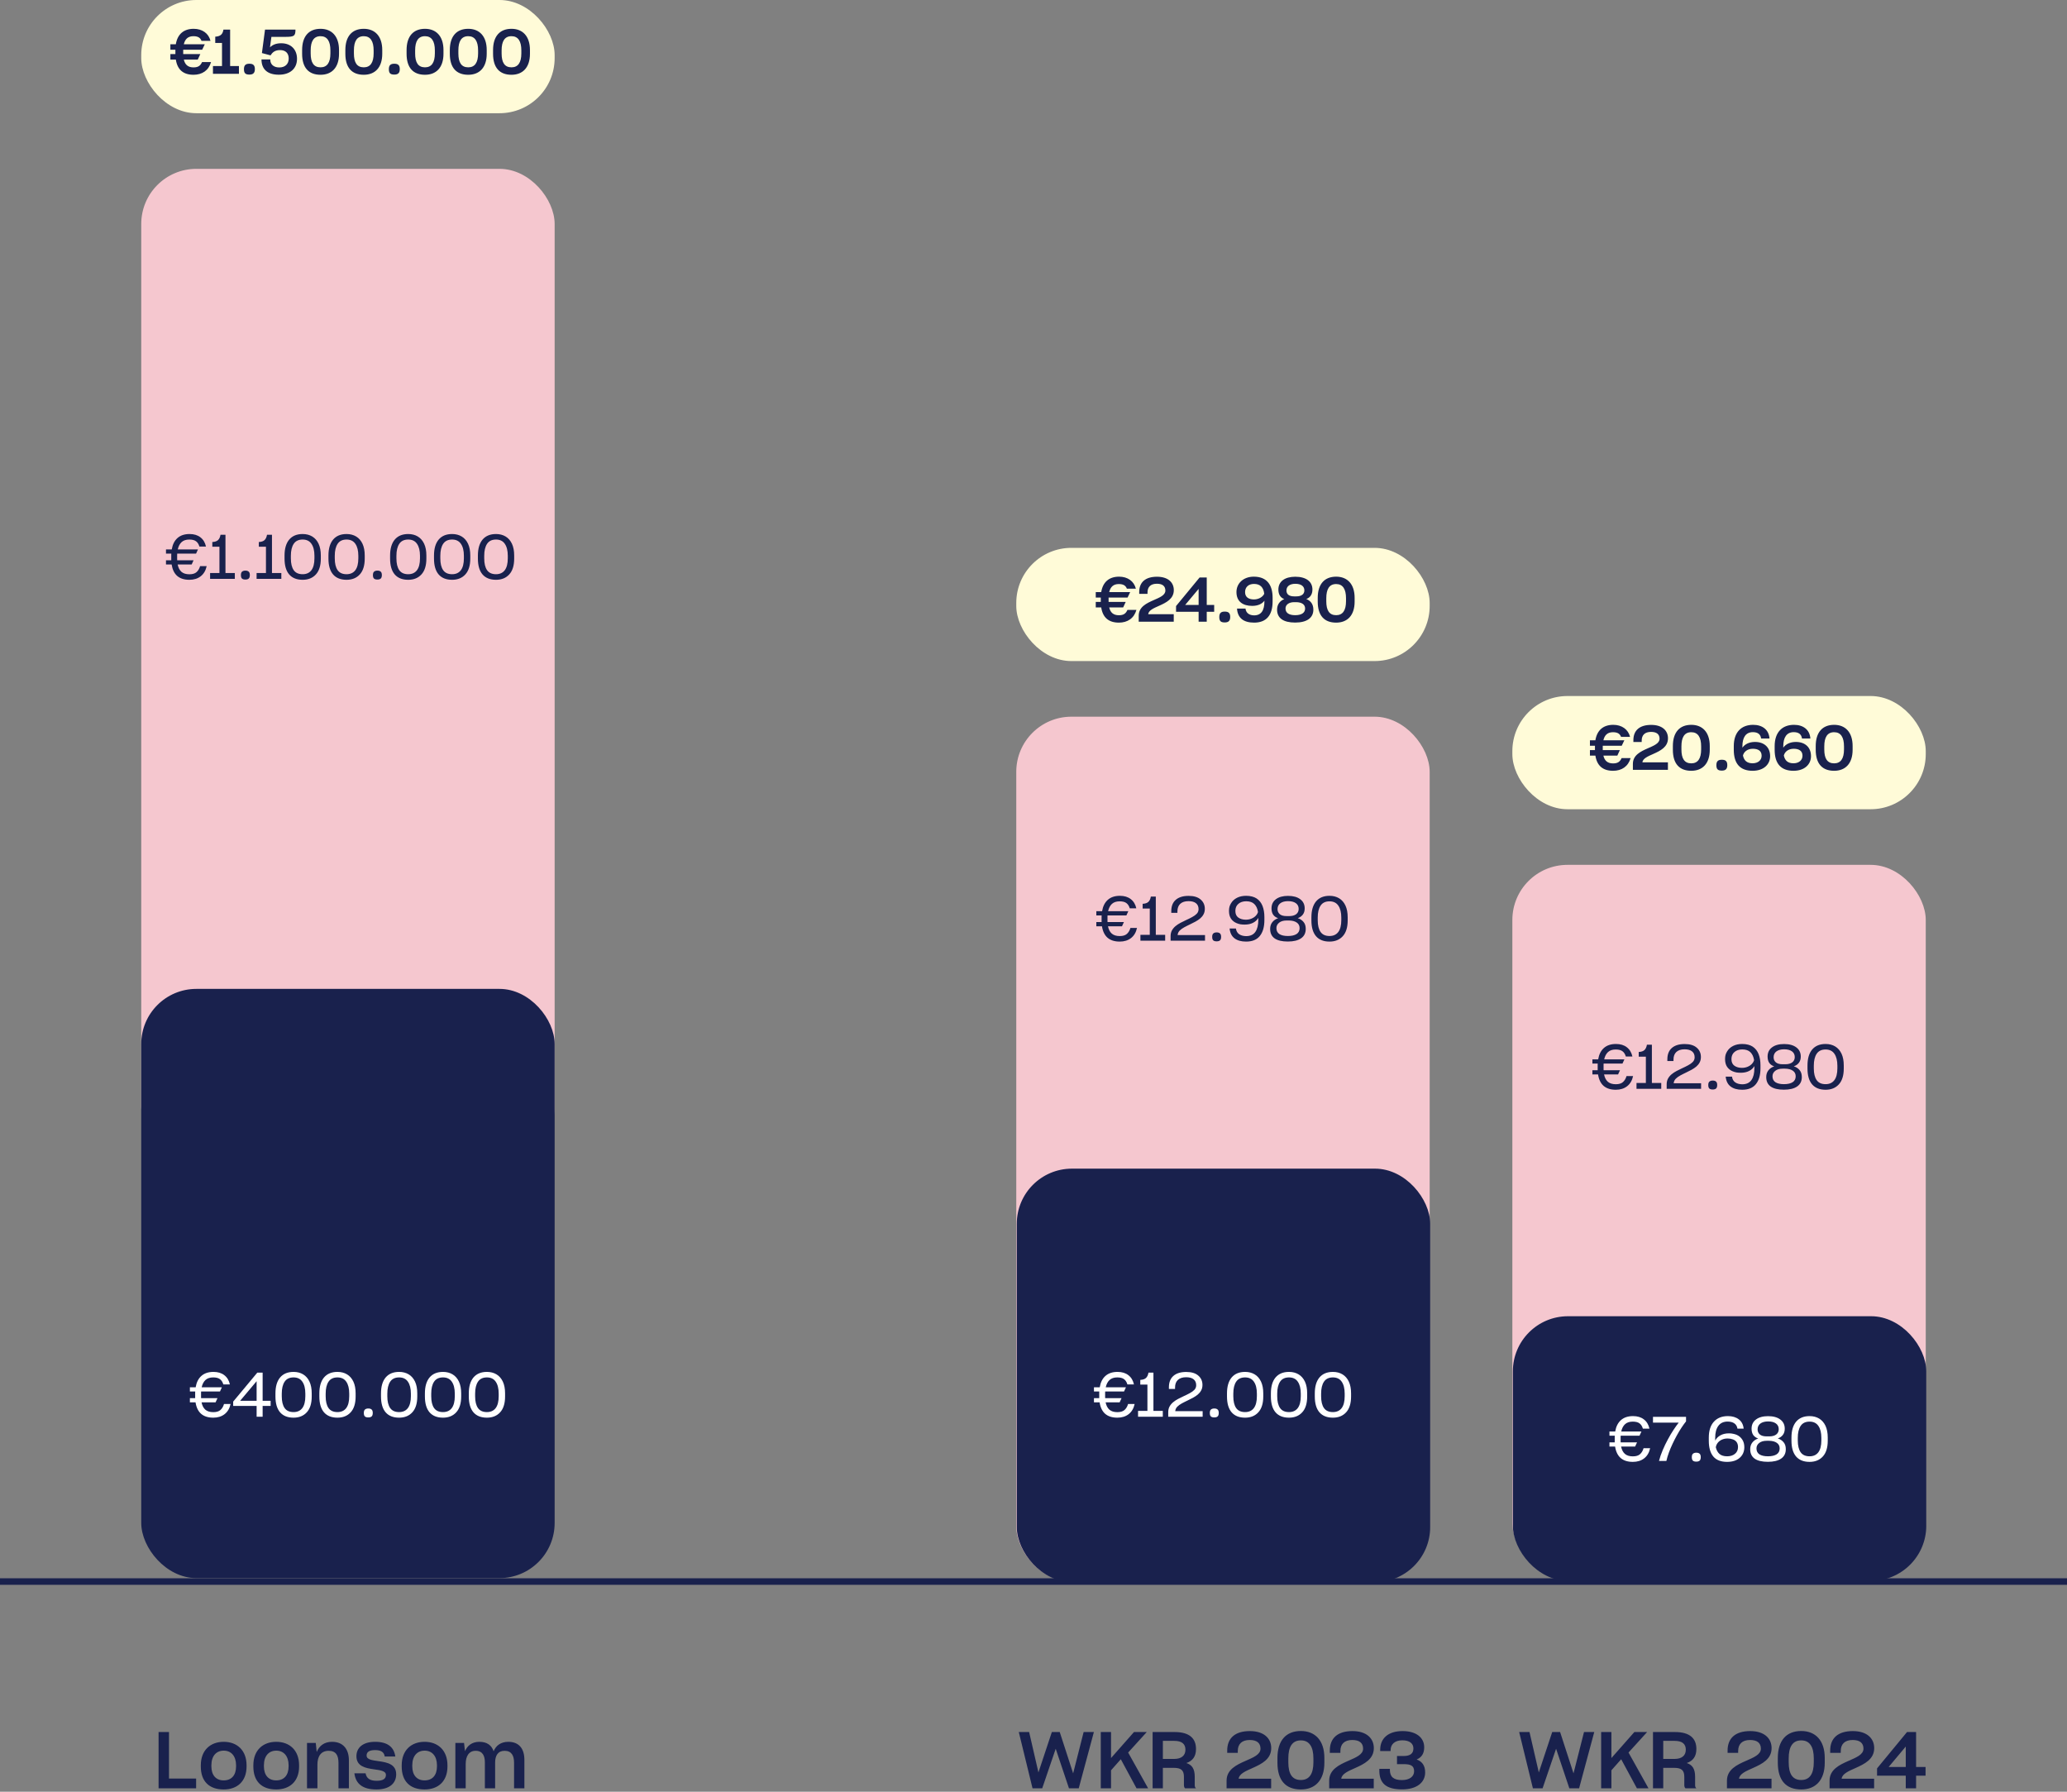
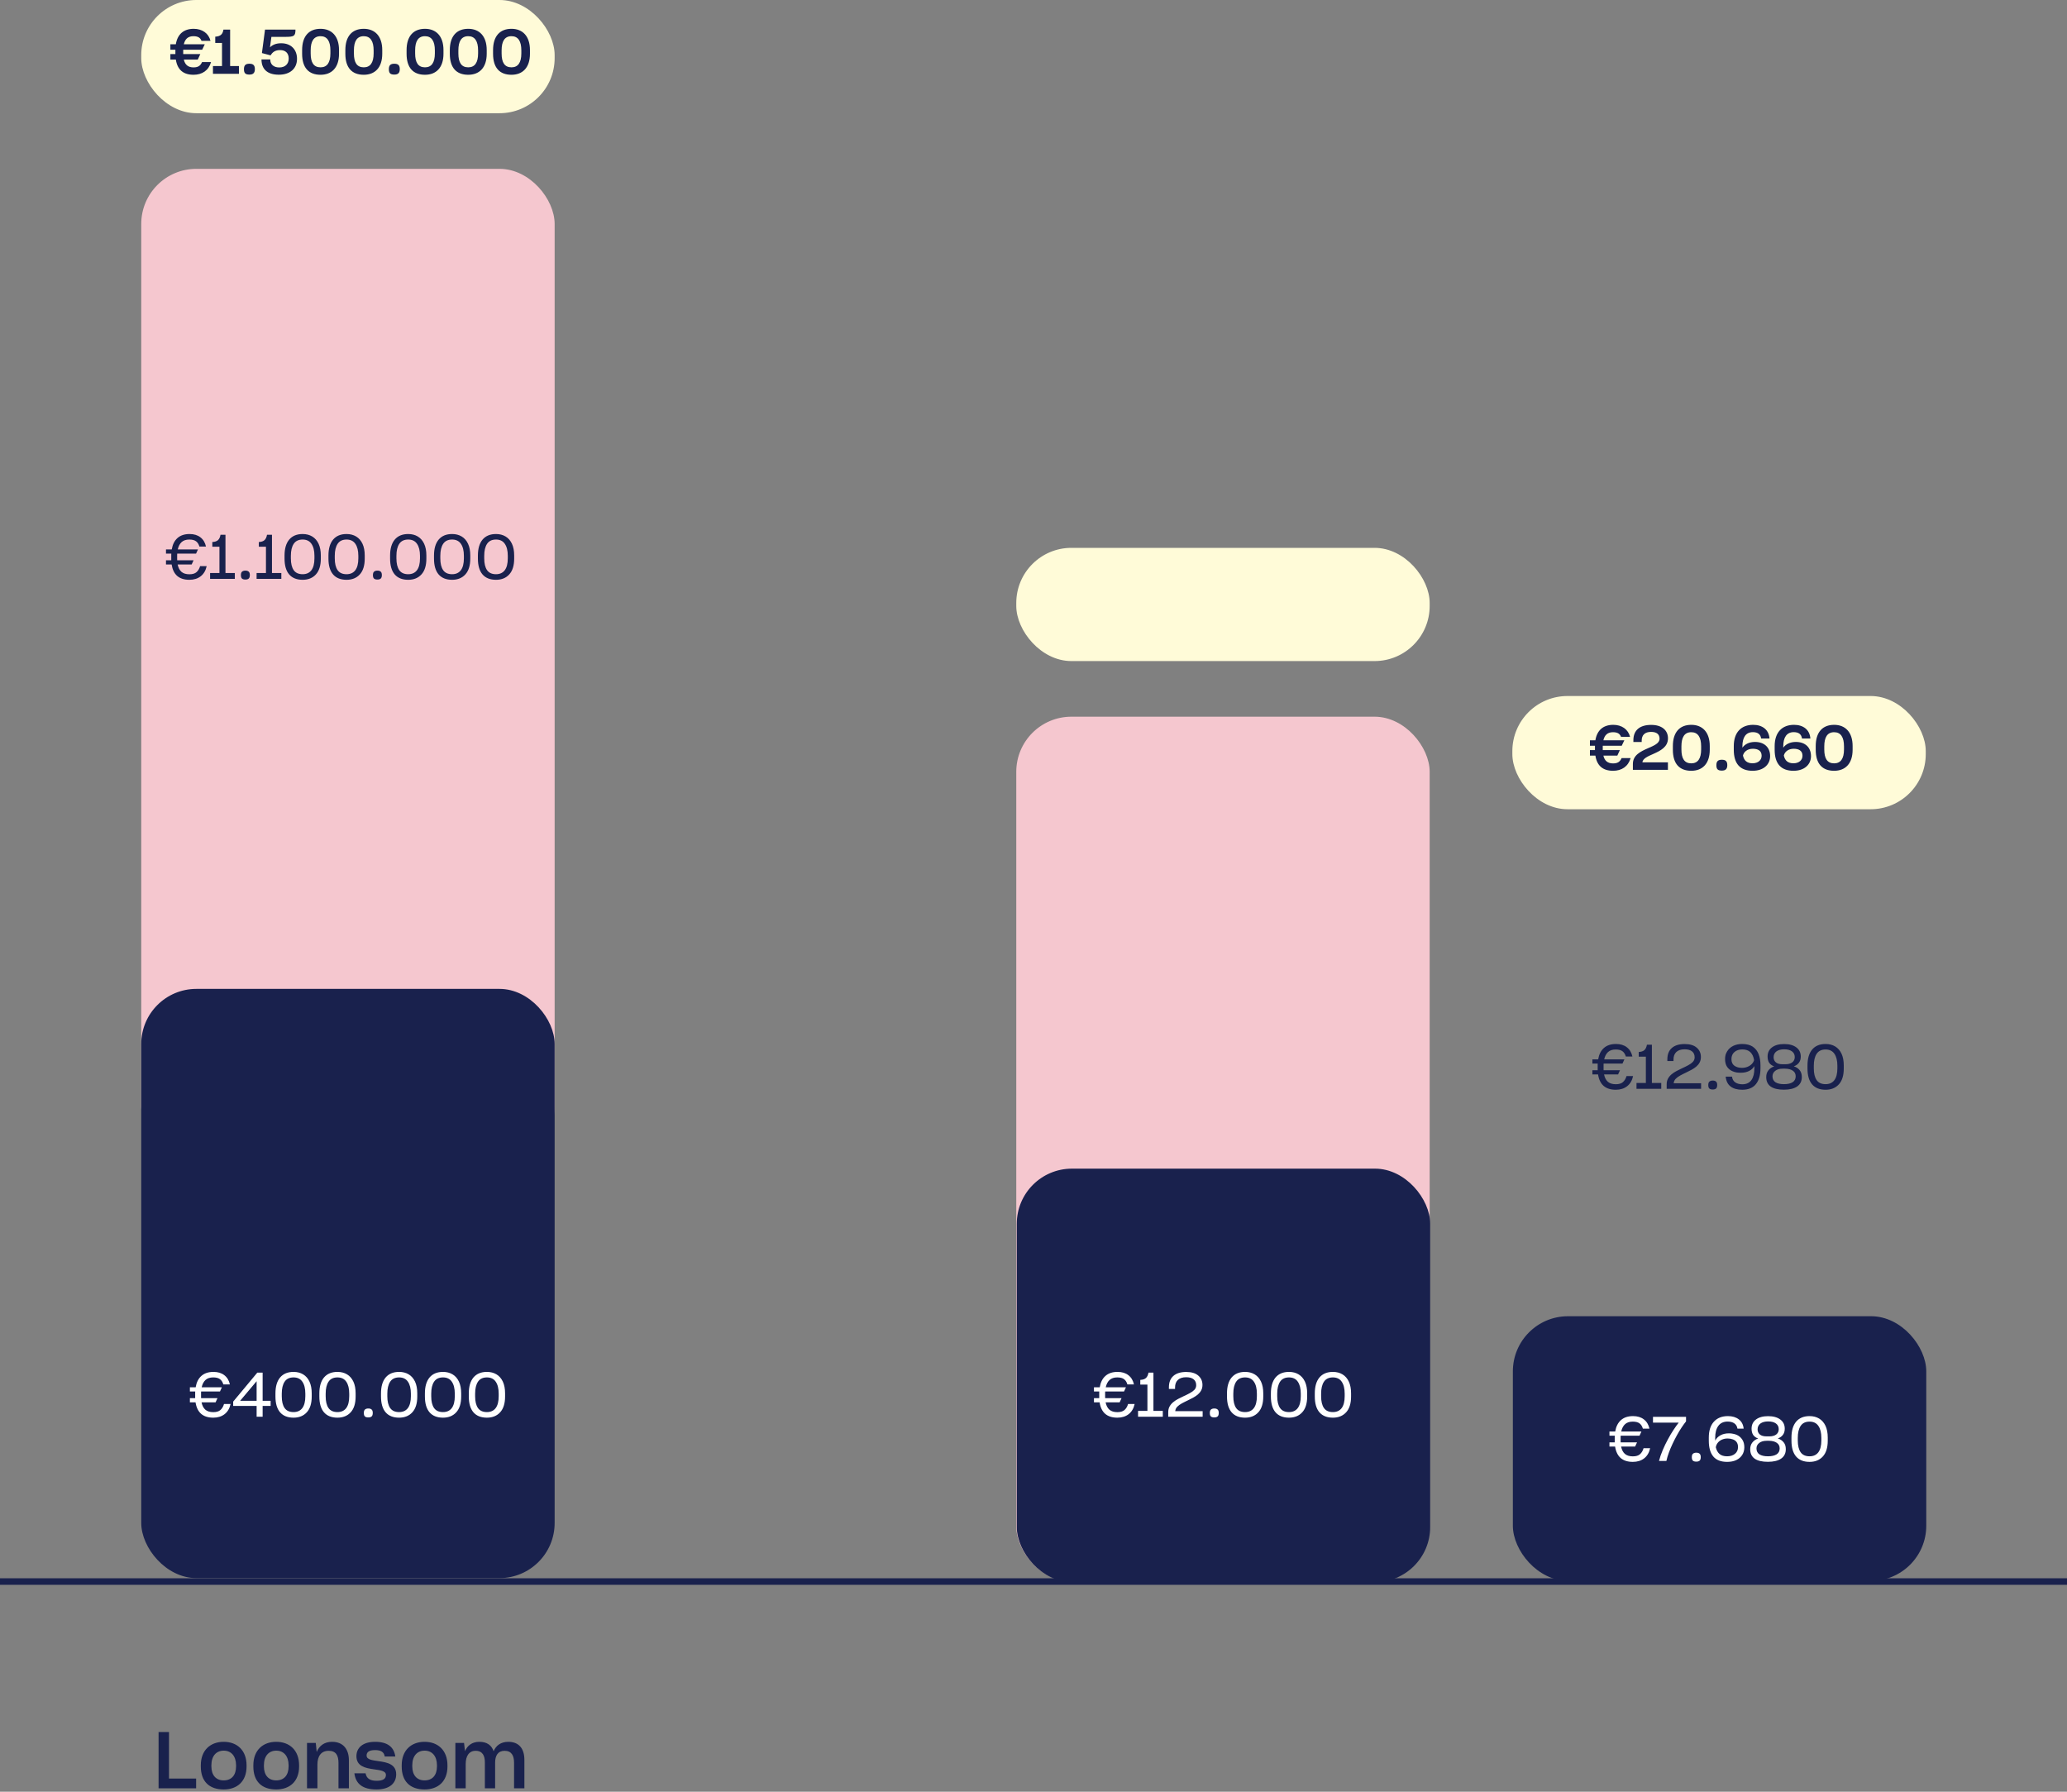
<svg xmlns="http://www.w3.org/2000/svg" fill="none" viewBox="0 0 600 520" height="520" width="600">
  <rect x="0" y="0" width="600" height="520" fill="#808080" stroke="none" />
  <rect fill="#FFFBD8" rx="16" height="32.857" width="120" x="41" />
  <path fill="#19214D" d="M61.264 18.01C60.562 20.458 58.672 21.7 56.17 21.7C53.2 21.7 51.49 20.224 51.04 17.29H49.456V15.688H50.914V14.428H49.456V12.844H51.04C51.508 9.982 53.272 8.362 56.224 8.362C58.708 8.362 60.562 9.676 61.102 11.854H58.492C58.15 10.972 57.502 10.504 56.134 10.504C54.568 10.504 53.704 11.35 53.362 12.844H59.446L58.69 14.428H53.182V15.688H58.15L57.412 17.29H53.362C53.704 18.802 54.604 19.558 56.17 19.558C57.592 19.558 58.204 19.018 58.654 18.01H61.264ZM69.358 21.43H61.816V19.162H64.444V12.466H62.482V10.648C64.03 10.54 64.642 9.946 64.858 8.596H66.802V19.162H69.358V21.43ZM72.398 21.646C71.246 21.646 70.814 21.25 70.814 20.062C70.814 18.892 71.354 18.496 72.398 18.496C73.442 18.496 73.982 18.892 73.982 20.062C73.982 21.196 73.46 21.646 72.398 21.646ZM80.942 21.682C77.522 21.682 75.921 19.99 75.903 17.29V17.254H78.459V17.344C78.459 18.622 79.376 19.576 81.069 19.576C82.689 19.576 83.805 18.658 83.805 16.984C83.805 15.4 82.85 14.536 81.302 14.536C79.862 14.536 79.124 15.148 78.621 15.958C78.603 15.976 78.549 16.048 78.531 16.066L76.028 15.4L76.928 8.596H85.766C85.766 10.504 85.335 10.702 82.707 10.702H78.782L78.368 13.744C79.052 13.06 80.043 12.556 81.626 12.556C84.471 12.556 86.216 14.374 86.216 17.074C86.216 19.9 84.201 21.682 80.942 21.682ZM93.045 21.7C89.607 21.7 87.699 19.666 87.699 15.598V14.536C87.699 10.522 89.661 8.362 93.045 8.362C96.267 8.362 98.409 10.486 98.409 14.518V15.598C98.409 19.648 96.267 21.7 93.045 21.7ZM93.045 19.54C94.935 19.54 95.907 18.19 95.907 15.49V14.626C95.907 11.98 94.989 10.504 93.045 10.504C91.047 10.504 90.183 11.998 90.183 14.626V15.508C90.183 18.136 91.047 19.54 93.045 19.54ZM105.595 21.7C102.157 21.7 100.249 19.666 100.249 15.598V14.536C100.249 10.522 102.211 8.362 105.595 8.362C108.817 8.362 110.959 10.486 110.959 14.518V15.598C110.959 19.648 108.817 21.7 105.595 21.7ZM105.595 19.54C107.485 19.54 108.457 18.19 108.457 15.49V14.626C108.457 11.98 107.539 10.504 105.595 10.504C103.597 10.504 102.733 11.998 102.733 14.626V15.508C102.733 18.136 103.597 19.54 105.595 19.54ZM114.462 21.646C113.31 21.646 112.878 21.25 112.878 20.062C112.878 18.892 113.418 18.496 114.462 18.496C115.506 18.496 116.046 18.892 116.046 20.062C116.046 21.196 115.524 21.646 114.462 21.646ZM123.367 21.7C119.929 21.7 118.021 19.666 118.021 15.598V14.536C118.021 10.522 119.983 8.362 123.367 8.362C126.589 8.362 128.731 10.486 128.731 14.518V15.598C128.731 19.648 126.589 21.7 123.367 21.7ZM123.367 19.54C125.257 19.54 126.229 18.19 126.229 15.49V14.626C126.229 11.98 125.311 10.504 123.367 10.504C121.369 10.504 120.505 11.998 120.505 14.626V15.508C120.505 18.136 121.369 19.54 123.367 19.54ZM135.918 21.7C132.48 21.7 130.572 19.666 130.572 15.598V14.536C130.572 10.522 132.534 8.362 135.918 8.362C139.14 8.362 141.282 10.486 141.282 14.518V15.598C141.282 19.648 139.14 21.7 135.918 21.7ZM135.918 19.54C137.808 19.54 138.78 18.19 138.78 15.49V14.626C138.78 11.98 137.862 10.504 135.918 10.504C133.92 10.504 133.056 11.998 133.056 14.626V15.508C133.056 18.136 133.92 19.54 135.918 19.54ZM148.469 21.7C145.031 21.7 143.123 19.666 143.123 15.598V14.536C143.123 10.522 145.085 8.362 148.469 8.362C151.691 8.362 153.833 10.486 153.833 14.518V15.598C153.833 19.648 151.691 21.7 148.469 21.7ZM148.469 19.54C150.359 19.54 151.331 18.19 151.331 15.49V14.626C151.331 11.98 150.413 10.504 148.469 10.504C146.471 10.504 145.607 11.998 145.607 14.626V15.508C145.607 18.136 146.471 19.54 148.469 19.54Z" />
  <rect fill="#FFFBD8" rx="16" height="32.857" width="120" y="159" x="295" />
-   <path fill="#19214D" d="M329.88 177.01C329.178 179.458 327.288 180.7 324.786 180.7C321.816 180.7 320.106 179.224 319.656 176.29H318.072V174.688H319.53V173.428H318.072V171.844H319.656C320.124 168.982 321.888 167.362 324.84 167.362C327.324 167.362 329.178 168.676 329.718 170.854H327.108C326.766 169.972 326.118 169.504 324.75 169.504C323.184 169.504 322.32 170.35 321.978 171.844H328.062L327.306 173.428H321.798V174.688H326.766L326.028 176.29H321.978C322.32 177.802 323.22 178.558 324.786 178.558C326.208 178.558 326.82 178.018 327.27 177.01H329.88ZM340.71 180.43H330.54V178.702C330.54 176.146 332.808 175.084 334.896 174.166C336.66 173.392 338.28 172.744 338.28 171.394C338.28 170.08 337.416 169.414 335.814 169.414C334.032 169.414 333.096 170.332 333.096 171.934V172.348H330.684V171.826C330.684 168.928 332.538 167.38 335.85 167.38C339.036 167.38 340.728 169.018 340.728 171.268C340.728 173.806 338.514 174.886 336.516 175.786C334.896 176.506 333.42 177.118 333.294 178.252H340.71V180.43ZM352.448 177.55H350.288V180.43H347.93V177.55H341.378V175.894L348.218 167.596H350.288V175.57H352.448V177.55ZM347.93 175.57V170.908L344.024 175.57H347.93ZM355.516 180.646C354.364 180.646 353.932 180.25 353.932 179.062C353.932 177.892 354.472 177.496 355.516 177.496C356.56 177.496 357.1 177.892 357.1 179.062C357.1 180.196 356.578 180.646 355.516 180.646ZM363.989 173.968C365.321 173.968 366.527 173.284 366.977 172.33C366.761 170.494 365.843 169.468 364.007 169.468C362.405 169.468 361.415 170.404 361.415 171.844C361.415 173.284 362.423 173.968 363.989 173.968ZM364.043 180.7C360.983 180.7 359.255 179.368 359.075 176.632H361.541C361.685 177.892 362.621 178.576 364.025 178.594C366.095 178.594 367.031 177.172 367.031 174.49V174.346C366.329 175.282 365.123 175.84 363.485 175.84C360.785 175.84 358.913 174.598 358.913 171.826C358.913 169.324 360.893 167.362 363.953 167.362C367.949 167.362 369.407 170.008 369.407 173.464V174.544C369.407 178.558 367.589 180.7 364.043 180.7ZM375.943 180.682C372.523 180.682 370.705 179.386 370.705 176.938C370.705 175.426 371.515 174.382 372.793 173.878C371.677 173.446 371.083 172.546 371.083 171.088C371.083 168.784 372.919 167.38 375.997 167.38C379.093 167.38 380.965 168.766 380.965 171.088C380.965 172.528 380.299 173.428 379.183 173.86C380.425 174.328 381.235 175.318 381.235 176.938C381.235 179.332 379.345 180.682 375.943 180.682ZM375.709 173.086H376.231C377.779 173.086 378.625 172.456 378.625 171.34C378.625 170.152 377.689 169.432 376.015 169.432C374.377 169.432 373.423 170.17 373.423 171.376C373.423 172.438 374.143 173.086 375.709 173.086ZM375.961 178.54C377.743 178.54 378.841 177.892 378.841 176.596C378.841 175.39 377.815 174.778 376.213 174.76H375.673C374.125 174.76 373.153 175.516 373.153 176.596C373.153 177.892 374.179 178.54 375.961 178.54ZM387.852 180.7C384.414 180.7 382.506 178.666 382.506 174.598V173.536C382.506 169.522 384.468 167.362 387.852 167.362C391.074 167.362 393.216 169.486 393.216 173.518V174.598C393.216 178.648 391.074 180.7 387.852 180.7ZM387.852 178.54C389.742 178.54 390.714 177.19 390.714 174.49V173.626C390.714 170.98 389.796 169.504 387.852 169.504C385.854 169.504 384.99 170.998 384.99 173.626V174.508C384.99 177.136 385.854 178.54 387.852 178.54Z" />
  <rect fill="#F5C7CF" rx="16" height="251" width="120" y="208" x="295" />
  <rect fill="#F5C7CF" rx="16" height="288" width="120" y="49" x="41" />
  <path stroke-miterlimit="10" stroke-width="1.902" stroke="#19214D" d="M0 459H600" />
  <rect fill="#19214D" rx="16" height="171" width="120" y="287" x="41" />
  <rect fill="#19214D" rx="16" height="120" width="120" y="339.17" x="295.148" />
  <path fill="white" d="M66.93 407.48C66.653 408.752 66.078 409.73 65.201 410.414C64.326 411.098 63.227 411.44 61.907 411.44C60.419 411.44 59.243 411.068 58.38 410.324C57.528 409.58 56.987 408.47 56.76 406.994H55.121V405.77H56.651V404.402C56.651 404.306 56.651 404.21 56.651 404.114C56.651 404.018 56.657 403.928 56.669 403.844H55.121V402.62H56.795C57.035 401.192 57.587 400.094 58.452 399.326C59.328 398.546 60.498 398.156 61.962 398.156C63.245 398.156 64.296 398.474 65.112 399.11C65.939 399.746 66.48 400.64 66.731 401.792H64.823C64.632 401.12 64.314 400.616 63.87 400.28C63.425 399.932 62.766 399.758 61.889 399.758C60.941 399.758 60.197 400.004 59.657 400.496C59.117 400.988 58.745 401.696 58.541 402.62H64.409L63.852 403.844H58.38C58.367 403.94 58.361 404.042 58.361 404.15C58.361 404.258 58.361 404.366 58.361 404.474V405.23C58.361 405.314 58.361 405.404 58.361 405.5C58.361 405.584 58.367 405.674 58.38 405.77H63.132L62.574 406.994H58.505C58.697 407.942 59.069 408.656 59.621 409.136C60.173 409.604 60.935 409.838 61.907 409.838C62.831 409.838 63.528 409.628 63.995 409.208C64.475 408.776 64.817 408.2 65.022 407.48H66.93ZM74.491 406.544V400.856L69.703 406.544H74.491ZM78.559 408.038H76.237V411.17H74.491V408.038H67.687V406.778L74.689 398.372H76.237V406.544H78.559V408.038ZM85.211 411.44C83.507 411.44 82.205 410.924 81.305 409.892C80.405 408.848 79.955 407.312 79.955 405.284V404.402C79.955 402.398 80.405 400.856 81.305 399.776C82.217 398.696 83.519 398.156 85.211 398.156C85.751 398.156 86.249 398.216 86.705 398.336C87.173 398.456 87.605 398.636 88.001 398.876C88.793 399.356 89.405 400.058 89.837 400.982C90.269 401.906 90.485 403.04 90.485 404.384V405.284C90.485 407.312 90.005 408.848 89.045 409.892C88.097 410.924 86.819 411.44 85.211 411.44ZM85.211 409.82C86.315 409.82 87.161 409.436 87.749 408.668C88.337 407.888 88.631 406.736 88.631 405.212V404.474C88.631 402.986 88.343 401.828 87.767 401C87.203 400.172 86.351 399.758 85.211 399.758C84.035 399.758 83.171 400.172 82.619 401C82.067 401.828 81.791 402.986 81.791 404.474V405.23C81.791 406.718 82.067 407.858 82.619 408.65C83.171 409.43 84.035 409.82 85.211 409.82ZM97.955 411.44C96.251 411.44 94.949 410.924 94.049 409.892C93.149 408.848 92.699 407.312 92.699 405.284V404.402C92.699 402.398 93.149 400.856 94.049 399.776C94.961 398.696 96.263 398.156 97.955 398.156C98.495 398.156 98.993 398.216 99.449 398.336C99.917 398.456 100.349 398.636 100.745 398.876C101.537 399.356 102.149 400.058 102.581 400.982C103.013 401.906 103.229 403.04 103.229 404.384V405.284C103.229 407.312 102.749 408.848 101.789 409.892C100.841 410.924 99.563 411.44 97.955 411.44ZM97.955 409.82C99.059 409.82 99.905 409.436 100.493 408.668C101.081 407.888 101.375 406.736 101.375 405.212V404.474C101.375 402.986 101.087 401.828 100.511 401C99.947 400.172 99.095 399.758 97.955 399.758C96.779 399.758 95.915 400.172 95.363 401C94.811 401.828 94.535 402.986 94.535 404.474V405.23C94.535 406.718 94.811 407.858 95.363 408.65C95.915 409.43 96.779 409.82 97.955 409.82ZM106.907 411.368C106.451 411.368 106.121 411.272 105.917 411.08C105.713 410.888 105.611 410.552 105.611 410.072C105.611 409.604 105.719 409.274 105.935 409.082C106.163 408.878 106.493 408.776 106.925 408.776C107.345 408.776 107.663 408.878 107.879 409.082C108.095 409.274 108.203 409.604 108.203 410.072C108.203 410.54 108.095 410.876 107.879 411.08C107.663 411.272 107.339 411.368 106.907 411.368ZM115.85 411.44C114.146 411.44 112.844 410.924 111.944 409.892C111.044 408.848 110.594 407.312 110.594 405.284V404.402C110.594 402.398 111.044 400.856 111.944 399.776C112.856 398.696 114.158 398.156 115.85 398.156C116.39 398.156 116.888 398.216 117.344 398.336C117.812 398.456 118.244 398.636 118.64 398.876C119.432 399.356 120.044 400.058 120.476 400.982C120.908 401.906 121.124 403.04 121.124 404.384V405.284C121.124 407.312 120.644 408.848 119.684 409.892C118.736 410.924 117.458 411.44 115.85 411.44ZM115.85 409.82C116.954 409.82 117.8 409.436 118.388 408.668C118.976 407.888 119.27 406.736 119.27 405.212V404.474C119.27 402.986 118.982 401.828 118.406 401C117.842 400.172 116.99 399.758 115.85 399.758C114.674 399.758 113.81 400.172 113.258 401C112.706 401.828 112.43 402.986 112.43 404.474V405.23C112.43 406.718 112.706 407.858 113.258 408.65C113.81 409.43 114.674 409.82 115.85 409.82ZM128.594 411.44C126.89 411.44 125.588 410.924 124.688 409.892C123.788 408.848 123.338 407.312 123.338 405.284V404.402C123.338 402.398 123.788 400.856 124.688 399.776C125.6 398.696 126.902 398.156 128.594 398.156C129.134 398.156 129.632 398.216 130.088 398.336C130.556 398.456 130.988 398.636 131.384 398.876C132.176 399.356 132.788 400.058 133.22 400.982C133.652 401.906 133.868 403.04 133.868 404.384V405.284C133.868 407.312 133.388 408.848 132.428 409.892C131.48 410.924 130.202 411.44 128.594 411.44ZM128.594 409.82C129.698 409.82 130.544 409.436 131.132 408.668C131.72 407.888 132.014 406.736 132.014 405.212V404.474C132.014 402.986 131.726 401.828 131.15 401C130.586 400.172 129.734 399.758 128.594 399.758C127.418 399.758 126.554 400.172 126.002 401C125.45 401.828 125.174 402.986 125.174 404.474V405.23C125.174 406.718 125.45 407.858 126.002 408.65C126.554 409.43 127.418 409.82 128.594 409.82ZM141.338 411.44C139.634 411.44 138.332 410.924 137.432 409.892C136.532 408.848 136.082 407.312 136.082 405.284V404.402C136.082 402.398 136.532 400.856 137.432 399.776C138.344 398.696 139.646 398.156 141.338 398.156C141.878 398.156 142.376 398.216 142.832 398.336C143.3 398.456 143.732 398.636 144.128 398.876C144.92 399.356 145.532 400.058 145.964 400.982C146.396 401.906 146.612 403.04 146.612 404.384V405.284C146.612 407.312 146.132 408.848 145.172 409.892C144.224 410.924 142.946 411.44 141.338 411.44ZM141.338 409.82C142.442 409.82 143.288 409.436 143.876 408.668C144.464 407.888 144.758 406.736 144.758 405.212V404.474C144.758 402.986 144.47 401.828 143.894 401C143.33 400.172 142.478 399.758 141.338 399.758C140.162 399.758 139.298 400.172 138.746 401C138.194 401.828 137.918 402.986 137.918 404.474V405.23C137.918 406.718 138.194 407.858 138.746 408.65C139.298 409.43 140.162 409.82 141.338 409.82Z" />
  <path fill="#19214D" d="M59.991 164.31C59.715 165.582 59.139 166.56 58.263 167.244C57.387 167.928 56.289 168.27 54.969 168.27C53.481 168.27 52.305 167.898 51.441 167.154C50.589 166.41 50.049 165.3 49.821 163.824H48.183V162.6H49.713V161.232C49.713 161.136 49.713 161.04 49.713 160.944C49.713 160.848 49.719 160.758 49.731 160.674H48.183V159.45H49.857C50.097 158.022 50.649 156.924 51.513 156.156C52.389 155.376 53.559 154.986 55.023 154.986C56.307 154.986 57.357 155.304 58.173 155.94C59.001 156.576 59.541 157.47 59.793 158.622H57.885C57.693 157.95 57.375 157.446 56.931 157.11C56.487 156.762 55.827 156.588 54.951 156.588C54.003 156.588 53.259 156.834 52.719 157.326C52.179 157.818 51.807 158.526 51.603 159.45H57.471L56.913 160.674H51.441C51.429 160.77 51.423 160.872 51.423 160.98C51.423 161.088 51.423 161.196 51.423 161.304V162.06C51.423 162.144 51.423 162.234 51.423 162.33C51.423 162.414 51.429 162.504 51.441 162.6H56.193L55.635 163.824H51.567C51.759 164.772 52.131 165.486 52.683 165.966C53.235 166.434 53.997 166.668 54.969 166.668C55.893 166.668 56.589 166.458 57.057 166.038C57.537 165.606 57.879 165.03 58.083 164.31H59.991ZM68.165 168H60.983V166.308H63.701V158.676H61.631V157.308C62.375 157.272 62.927 157.086 63.287 156.75C63.647 156.414 63.887 155.898 64.007 155.202H65.447V166.308H68.165V168ZM71.228 168.198C70.772 168.198 70.442 168.102 70.238 167.91C70.034 167.718 69.932 167.382 69.932 166.902C69.932 166.434 70.04 166.104 70.256 165.912C70.484 165.708 70.814 165.606 71.246 165.606C71.666 165.606 71.984 165.708 72.2 165.912C72.416 166.104 72.524 166.434 72.524 166.902C72.524 167.37 72.416 167.706 72.2 167.91C71.984 168.102 71.66 168.198 71.228 168.198ZM81.665 168H74.483V166.308H77.201V158.676H75.131V157.308C75.875 157.272 76.427 157.086 76.787 156.75C77.147 156.414 77.387 155.898 77.507 155.202H78.947V166.308H81.665V168ZM87.852 168.27C86.148 168.27 84.846 167.754 83.946 166.722C83.046 165.678 82.596 164.142 82.596 162.114V161.232C82.596 159.228 83.046 157.686 83.946 156.606C84.858 155.526 86.16 154.986 87.852 154.986C88.392 154.986 88.89 155.046 89.346 155.166C89.814 155.286 90.246 155.466 90.642 155.706C91.434 156.186 92.046 156.888 92.478 157.812C92.91 158.736 93.126 159.87 93.126 161.214V162.114C93.126 164.142 92.646 165.678 91.686 166.722C90.738 167.754 89.46 168.27 87.852 168.27ZM87.852 166.65C88.956 166.65 89.802 166.266 90.39 165.498C90.978 164.718 91.272 163.566 91.272 162.042V161.304C91.272 159.816 90.984 158.658 90.408 157.83C89.844 157.002 88.992 156.588 87.852 156.588C86.676 156.588 85.812 157.002 85.26 157.83C84.708 158.658 84.432 159.816 84.432 161.304V162.06C84.432 163.548 84.708 164.688 85.26 165.48C85.812 166.26 86.676 166.65 87.852 166.65ZM100.597 168.27C98.893 168.27 97.591 167.754 96.691 166.722C95.791 165.678 95.341 164.142 95.341 162.114V161.232C95.341 159.228 95.791 157.686 96.691 156.606C97.603 155.526 98.905 154.986 100.597 154.986C101.137 154.986 101.635 155.046 102.091 155.166C102.559 155.286 102.991 155.466 103.387 155.706C104.179 156.186 104.791 156.888 105.223 157.812C105.655 158.736 105.871 159.87 105.871 161.214V162.114C105.871 164.142 105.391 165.678 104.431 166.722C103.483 167.754 102.205 168.27 100.597 168.27ZM100.597 166.65C101.701 166.65 102.547 166.266 103.135 165.498C103.723 164.718 104.017 163.566 104.017 162.042V161.304C104.017 159.816 103.729 158.658 103.153 157.83C102.589 157.002 101.737 156.588 100.597 156.588C99.421 156.588 98.557 157.002 98.005 157.83C97.453 158.658 97.177 159.816 97.177 161.304V162.06C97.177 163.548 97.453 164.688 98.005 165.48C98.557 166.26 99.421 166.65 100.597 166.65ZM109.548 168.198C109.092 168.198 108.762 168.102 108.558 167.91C108.354 167.718 108.252 167.382 108.252 166.902C108.252 166.434 108.36 166.104 108.576 165.912C108.804 165.708 109.134 165.606 109.566 165.606C109.986 165.606 110.304 165.708 110.52 165.912C110.736 166.104 110.844 166.434 110.844 166.902C110.844 167.37 110.736 167.706 110.52 167.91C110.304 168.102 109.98 168.198 109.548 168.198ZM118.491 168.27C116.787 168.27 115.485 167.754 114.585 166.722C113.685 165.678 113.235 164.142 113.235 162.114V161.232C113.235 159.228 113.685 157.686 114.585 156.606C115.497 155.526 116.799 154.986 118.491 154.986C119.031 154.986 119.529 155.046 119.985 155.166C120.453 155.286 120.885 155.466 121.281 155.706C122.073 156.186 122.685 156.888 123.117 157.812C123.549 158.736 123.765 159.87 123.765 161.214V162.114C123.765 164.142 123.285 165.678 122.325 166.722C121.377 167.754 120.099 168.27 118.491 168.27ZM118.491 166.65C119.595 166.65 120.441 166.266 121.029 165.498C121.617 164.718 121.911 163.566 121.911 162.042V161.304C121.911 159.816 121.623 158.658 121.047 157.83C120.483 157.002 119.631 156.588 118.491 156.588C117.315 156.588 116.451 157.002 115.899 157.83C115.347 158.658 115.071 159.816 115.071 161.304V162.06C115.071 163.548 115.347 164.688 115.899 165.48C116.451 166.26 117.315 166.65 118.491 166.65ZM131.235 168.27C129.531 168.27 128.229 167.754 127.329 166.722C126.429 165.678 125.979 164.142 125.979 162.114V161.232C125.979 159.228 126.429 157.686 127.329 156.606C128.241 155.526 129.543 154.986 131.235 154.986C131.775 154.986 132.273 155.046 132.729 155.166C133.197 155.286 133.629 155.466 134.025 155.706C134.817 156.186 135.429 156.888 135.861 157.812C136.293 158.736 136.509 159.87 136.509 161.214V162.114C136.509 164.142 136.029 165.678 135.069 166.722C134.121 167.754 132.843 168.27 131.235 168.27ZM131.235 166.65C132.339 166.65 133.185 166.266 133.773 165.498C134.361 164.718 134.655 163.566 134.655 162.042V161.304C134.655 159.816 134.367 158.658 133.791 157.83C133.227 157.002 132.375 156.588 131.235 156.588C130.059 156.588 129.195 157.002 128.643 157.83C128.091 158.658 127.815 159.816 127.815 161.304V162.06C127.815 163.548 128.091 164.688 128.643 165.48C129.195 166.26 130.059 166.65 131.235 166.65ZM143.979 168.27C142.275 168.27 140.973 167.754 140.073 166.722C139.173 165.678 138.723 164.142 138.723 162.114V161.232C138.723 159.228 139.173 157.686 140.073 156.606C140.985 155.526 142.287 154.986 143.979 154.986C144.519 154.986 145.017 155.046 145.473 155.166C145.941 155.286 146.373 155.466 146.769 155.706C147.561 156.186 148.173 156.888 148.605 157.812C149.037 158.736 149.253 159.87 149.253 161.214V162.114C149.253 164.142 148.773 165.678 147.813 166.722C146.865 167.754 145.587 168.27 143.979 168.27ZM143.979 166.65C145.083 166.65 145.929 166.266 146.517 165.498C147.105 164.718 147.399 163.566 147.399 162.042V161.304C147.399 159.816 147.111 158.658 146.535 157.83C145.971 157.002 145.119 156.588 143.979 156.588C142.803 156.588 141.939 157.002 141.387 157.83C140.835 158.658 140.559 159.816 140.559 161.304V162.06C140.559 163.548 140.835 164.688 141.387 165.48C141.939 166.26 142.803 166.65 143.979 166.65Z" />
  <path fill="#19214D" d="M56.931 519H46.032V502.675H49.055V516.184H56.931V519ZM64.931 519.343C60.695 519.343 58.291 516.962 58.291 512.68V512.337C58.291 507.918 61.107 505.514 64.931 505.514C68.823 505.514 71.571 507.987 71.571 512.337V512.68C71.571 516.962 68.892 519.343 64.931 519.343ZM64.931 516.71C67.175 516.71 68.526 515.245 68.526 512.635V512.337C68.526 509.658 67.106 508.078 64.954 508.078C62.824 508.078 61.359 509.567 61.359 512.337V512.635C61.359 515.222 62.71 516.71 64.931 516.71ZM80.18 519.343C75.945 519.343 73.54 516.962 73.54 512.68V512.337C73.54 507.918 76.357 505.514 80.18 505.514C84.073 505.514 86.821 507.987 86.821 512.337V512.68C86.821 516.962 84.142 519.343 80.18 519.343ZM80.18 516.71C82.424 516.71 83.775 515.245 83.775 512.635V512.337C83.775 509.658 82.356 508.078 80.203 508.078C78.074 508.078 76.609 509.567 76.609 512.337V512.635C76.609 515.222 77.96 516.71 80.18 516.71ZM92.139 512.131V519H89.117V505.834H91.659L91.933 508.467C92.643 506.682 94.132 505.514 96.398 505.514C99.581 505.514 101.275 507.62 101.275 510.895V519H98.253V511.627C98.253 509.498 97.543 508.124 95.414 508.124C93.193 508.124 92.139 509.704 92.139 512.131ZM109.277 519.343C105.248 519.343 103.256 517.695 102.866 514.65H106.118C106.392 516.207 107.491 516.825 109.346 516.825C111.269 516.825 112.025 516.184 112.025 515.13C112.025 513.917 110.331 513.757 108.453 513.482C106.095 513.138 103.462 512.635 103.462 509.681C103.462 507.277 105.27 505.514 108.888 505.514C112.643 505.514 114.383 507.162 114.75 509.773H111.682C111.475 508.49 110.605 507.918 108.865 507.918C107.011 507.918 106.415 508.582 106.415 509.498C106.415 510.711 108.11 510.872 110.01 511.146C112.368 511.49 115.002 511.994 115.002 514.947C115.002 517.489 113.147 519.343 109.277 519.343ZM123.246 519.343C119.01 519.343 116.606 516.962 116.606 512.68V512.337C116.606 507.918 119.422 505.514 123.246 505.514C127.139 505.514 129.886 507.987 129.886 512.337V512.68C129.886 516.962 127.207 519.343 123.246 519.343ZM123.246 516.71C125.49 516.71 126.841 515.245 126.841 512.635V512.337C126.841 509.658 125.421 508.078 123.269 508.078C121.14 508.078 119.674 509.567 119.674 512.337V512.635C119.674 515.222 121.025 516.71 123.246 516.71ZM135.182 511.948V519H132.183V505.834H134.701L134.976 508.238C135.663 506.59 137.06 505.514 139.143 505.514C141.387 505.514 142.715 506.544 143.288 508.261C143.952 506.59 145.417 505.514 147.547 505.514C150.638 505.514 152.218 507.483 152.218 510.757V519H149.218V511.581C149.218 509.521 148.485 508.124 146.47 508.124C144.524 508.124 143.723 509.544 143.723 511.536V519H140.746V511.467C140.746 509.612 140.105 508.124 138.067 508.124C136.121 508.124 135.182 509.681 135.182 511.948Z" />
-   <path fill="#19214D" d="M310.294 519L306.447 507.529L302.532 519H299.716L295.732 502.675H298.731L301.433 514.398L305.326 502.675H307.615L311.508 514.672L314.553 502.675H317.53L313.133 519H310.294ZM329.901 519L325.345 510.574L322.506 513.78V519H319.529V502.675H322.506V510.231L329.169 502.675H332.878L327.474 508.628L333.267 519H329.901ZM340.874 505.239H337.554V510.482H340.828C342.889 510.482 344.103 509.544 344.103 507.803C344.103 506.178 343.118 505.239 340.874 505.239ZM340.714 513.07H337.554V519H334.577V502.675H340.943C345.362 502.675 347.171 504.598 347.171 507.597C347.171 509.773 346.186 511.055 344.377 511.673C346.026 512.2 346.804 513.367 346.804 515.657V518.13C346.804 518.496 346.919 518.817 347.171 519H343.988C343.782 518.84 343.668 518.45 343.668 518.084V515.703C343.668 513.802 342.889 513.07 340.714 513.07ZM368.983 519H356.046V516.802C356.046 513.551 358.931 512.2 361.587 511.032C363.831 510.047 365.892 509.223 365.892 507.506C365.892 505.834 364.793 504.987 362.755 504.987C360.488 504.987 359.298 506.155 359.298 508.193V508.719H356.229V508.055C356.229 504.369 358.588 502.4 362.801 502.4C366.854 502.4 369.006 504.483 369.006 507.346C369.006 510.574 366.19 511.948 363.648 513.093C361.587 514.008 359.71 514.787 359.549 516.229H368.983V519ZM377.611 519.343C373.238 519.343 370.81 516.756 370.81 511.581V510.231C370.81 505.125 373.306 502.377 377.611 502.377C381.709 502.377 384.434 505.079 384.434 510.208V511.581C384.434 516.733 381.709 519.343 377.611 519.343ZM377.611 516.596C380.015 516.596 381.251 514.879 381.251 511.444V510.345C381.251 506.979 380.084 505.102 377.611 505.102C375.069 505.102 373.97 507.002 373.97 510.345V511.467C373.97 514.81 375.069 516.596 377.611 516.596ZM398.767 519H385.83V516.802C385.83 513.551 388.715 512.2 391.371 511.032C393.615 510.047 395.676 509.223 395.676 507.506C395.676 505.834 394.577 504.987 392.539 504.987C390.272 504.987 389.081 506.155 389.081 508.193V508.719H386.013V508.055C386.013 504.369 388.372 502.4 392.585 502.4C396.637 502.4 398.79 504.483 398.79 507.346C398.79 510.574 395.973 511.948 393.432 513.093C391.371 514.008 389.494 514.787 389.333 516.229H398.767V519ZM407.002 519.321C402.354 519.321 400.385 517.557 400.385 513.825V513.367H403.453V513.665C403.453 515.703 404.552 516.619 406.956 516.619C409.132 516.619 410.482 515.611 410.482 514.054C410.482 512.406 409.429 511.994 407.437 511.994H405.514V509.635H407.437C409.383 509.635 410.276 508.88 410.276 507.437C410.276 506.04 409.223 505.079 407.048 505.079C404.873 505.079 403.659 506.246 403.659 507.941V508.193H400.637V507.826C400.637 504.529 402.949 502.4 407.139 502.4C411.124 502.4 413.413 504.323 413.413 507.094C413.413 508.88 412.681 510.047 411.215 510.643C412.772 511.192 413.688 512.383 413.688 514.398C413.688 517.329 411.238 519.321 407.002 519.321Z" />
-   <path fill="#19214D" d="M455.54 519L451.693 507.529L447.778 519H444.962L440.978 502.675H443.977L446.679 514.398L450.571 502.675H452.861L456.754 514.672L459.799 502.675H462.775L458.379 519H455.54ZM475.147 519L470.591 510.574L467.752 513.78V519H464.775V502.675H467.752V510.231L474.415 502.675H478.124L472.72 508.628L478.513 519H475.147ZM486.12 505.239H482.8V510.482H486.074C488.135 510.482 489.349 509.544 489.349 507.803C489.349 506.178 488.364 505.239 486.12 505.239ZM485.96 513.07H482.8V519H479.823V502.675H486.189C490.608 502.675 492.417 504.598 492.417 507.597C492.417 509.773 491.432 511.055 489.623 511.673C491.272 512.2 492.05 513.367 492.05 515.657V518.13C492.05 518.496 492.165 518.817 492.417 519H489.234C489.028 518.84 488.913 518.45 488.913 518.084V515.703C488.913 513.802 488.135 513.07 485.96 513.07ZM514.229 519H501.292V516.802C501.292 513.551 504.177 512.2 506.833 511.032C509.077 510.047 511.138 509.223 511.138 507.506C511.138 505.834 510.039 504.987 508.001 504.987C505.734 504.987 504.544 506.155 504.544 508.193V508.719H501.475V508.055C501.475 504.369 503.834 502.4 508.047 502.4C512.1 502.4 514.252 504.483 514.252 507.346C514.252 510.574 511.436 511.948 508.894 513.093C506.833 514.008 504.956 514.787 504.795 516.229H514.229V519ZM522.857 519.343C518.483 519.343 516.056 516.756 516.056 511.581V510.231C516.056 505.125 518.552 502.377 522.857 502.377C526.955 502.377 529.68 505.079 529.68 510.208V511.581C529.68 516.733 526.955 519.343 522.857 519.343ZM522.857 516.596C525.261 516.596 526.497 514.879 526.497 511.444V510.345C526.497 506.979 525.33 505.102 522.857 505.102C520.315 505.102 519.216 507.002 519.216 510.345V511.467C519.216 514.81 520.315 516.596 522.857 516.596ZM544.013 519H531.076V516.802C531.076 513.551 533.961 512.2 536.617 511.032C538.861 510.047 540.922 509.223 540.922 507.506C540.922 505.834 539.823 504.987 537.785 504.987C535.518 504.987 534.327 506.155 534.327 508.193V508.719H531.259V508.055C531.259 504.369 533.618 502.4 537.831 502.4C541.883 502.4 544.036 504.483 544.036 507.346C544.036 510.574 541.219 511.948 538.678 513.093C536.617 514.008 534.74 514.787 534.579 516.229H544.013V519ZM558.944 515.337H556.196V519H553.196V515.337H544.862V513.23L553.563 502.675H556.196V512.818H558.944V515.337ZM553.196 512.818V506.888L548.228 512.818H553.196Z" />
  <path fill="white" d="M329.358 407.48C329.082 408.752 328.506 409.73 327.63 410.414C326.754 411.098 325.656 411.44 324.336 411.44C322.848 411.44 321.672 411.068 320.808 410.324C319.956 409.58 319.416 408.47 319.188 406.994H317.55V405.77H319.08V404.402C319.08 404.306 319.08 404.21 319.08 404.114C319.08 404.018 319.086 403.928 319.098 403.844H317.55V402.62H319.224C319.464 401.192 320.016 400.094 320.88 399.326C321.756 398.546 322.926 398.156 324.39 398.156C325.674 398.156 326.724 398.474 327.54 399.11C328.368 399.746 328.908 400.64 329.16 401.792H327.252C327.06 401.12 326.742 400.616 326.298 400.28C325.854 399.932 325.194 399.758 324.318 399.758C323.37 399.758 322.626 400.004 322.086 400.496C321.546 400.988 321.174 401.696 320.97 402.62H326.838L326.28 403.844H320.808C320.796 403.94 320.79 404.042 320.79 404.15C320.79 404.258 320.79 404.366 320.79 404.474V405.23C320.79 405.314 320.79 405.404 320.79 405.5C320.79 405.584 320.796 405.674 320.808 405.77H325.56L325.002 406.994H320.934C321.126 407.942 321.498 408.656 322.05 409.136C322.602 409.604 323.364 409.838 324.336 409.838C325.26 409.838 325.956 409.628 326.424 409.208C326.904 408.776 327.246 408.2 327.45 407.48H329.358ZM337.532 411.17H330.35V409.478H333.068V401.846H330.998V400.478C331.742 400.442 332.294 400.256 332.654 399.92C333.014 399.584 333.254 399.068 333.374 398.372H334.814V409.478H337.532V411.17ZM349.099 411.17H339.109V409.892C339.109 409.244 339.235 408.686 339.487 408.218C339.751 407.738 340.099 407.318 340.531 406.958C340.963 406.598 341.443 406.28 341.971 406.004C342.499 405.728 343.033 405.464 343.573 405.212C343.885 405.068 344.191 404.924 344.491 404.78C344.791 404.624 345.079 404.474 345.355 404.33C345.907 404.042 346.357 403.718 346.705 403.358C347.053 402.986 347.227 402.542 347.227 402.026C347.227 401.282 346.981 400.712 346.489 400.316C345.997 399.908 345.271 399.704 344.311 399.704C343.279 399.704 342.481 399.962 341.917 400.478C341.365 400.994 341.089 401.732 341.089 402.692V403.106H339.307V402.62C339.307 401.168 339.745 400.064 340.621 399.308C341.497 398.552 342.733 398.174 344.329 398.174C345.865 398.174 347.035 398.528 347.839 399.236C348.643 399.932 349.045 400.832 349.045 401.936C349.045 402.548 348.919 403.082 348.667 403.538C348.427 403.982 348.103 404.378 347.695 404.726C347.287 405.062 346.831 405.368 346.327 405.644C345.823 405.92 345.313 406.178 344.797 406.418C344.497 406.562 344.203 406.706 343.915 406.85C343.627 406.994 343.351 407.138 343.087 407.282C342.547 407.57 342.097 407.894 341.737 408.254C341.389 408.614 341.191 409.046 341.143 409.55H349.099V411.17ZM352.478 411.368C352.022 411.368 351.692 411.272 351.488 411.08C351.284 410.888 351.182 410.552 351.182 410.072C351.182 409.604 351.29 409.274 351.506 409.082C351.734 408.878 352.064 408.776 352.496 408.776C352.916 408.776 353.234 408.878 353.45 409.082C353.666 409.274 353.774 409.604 353.774 410.072C353.774 410.54 353.666 410.876 353.45 411.08C353.234 411.272 352.91 411.368 352.478 411.368ZM361.421 411.44C359.717 411.44 358.415 410.924 357.515 409.892C356.615 408.848 356.165 407.312 356.165 405.284V404.402C356.165 402.398 356.615 400.856 357.515 399.776C358.427 398.696 359.729 398.156 361.421 398.156C361.961 398.156 362.459 398.216 362.915 398.336C363.383 398.456 363.815 398.636 364.211 398.876C365.003 399.356 365.615 400.058 366.047 400.982C366.479 401.906 366.695 403.04 366.695 404.384V405.284C366.695 407.312 366.215 408.848 365.255 409.892C364.307 410.924 363.029 411.44 361.421 411.44ZM361.421 409.82C362.525 409.82 363.371 409.436 363.959 408.668C364.547 407.888 364.841 406.736 364.841 405.212V404.474C364.841 402.986 364.553 401.828 363.977 401C363.413 400.172 362.561 399.758 361.421 399.758C360.245 399.758 359.381 400.172 358.829 401C358.277 401.828 358.001 402.986 358.001 404.474V405.23C358.001 406.718 358.277 407.858 358.829 408.65C359.381 409.43 360.245 409.82 361.421 409.82ZM374.165 411.44C372.461 411.44 371.159 410.924 370.259 409.892C369.359 408.848 368.909 407.312 368.909 405.284V404.402C368.909 402.398 369.359 400.856 370.259 399.776C371.171 398.696 372.473 398.156 374.165 398.156C374.705 398.156 375.203 398.216 375.659 398.336C376.127 398.456 376.559 398.636 376.955 398.876C377.747 399.356 378.359 400.058 378.791 400.982C379.223 401.906 379.439 403.04 379.439 404.384V405.284C379.439 407.312 378.959 408.848 377.999 409.892C377.051 410.924 375.773 411.44 374.165 411.44ZM374.165 409.82C375.269 409.82 376.115 409.436 376.703 408.668C377.291 407.888 377.585 406.736 377.585 405.212V404.474C377.585 402.986 377.297 401.828 376.721 401C376.157 400.172 375.305 399.758 374.165 399.758C372.989 399.758 372.125 400.172 371.573 401C371.021 401.828 370.745 402.986 370.745 404.474V405.23C370.745 406.718 371.021 407.858 371.573 408.65C372.125 409.43 372.989 409.82 374.165 409.82ZM386.909 411.44C385.205 411.44 383.903 410.924 383.003 409.892C382.103 408.848 381.653 407.312 381.653 405.284V404.402C381.653 402.398 382.103 400.856 383.003 399.776C383.915 398.696 385.217 398.156 386.909 398.156C387.449 398.156 387.947 398.216 388.403 398.336C388.871 398.456 389.303 398.636 389.699 398.876C390.491 399.356 391.103 400.058 391.535 400.982C391.967 401.906 392.183 403.04 392.183 404.384V405.284C392.183 407.312 391.703 408.848 390.743 409.892C389.795 410.924 388.517 411.44 386.909 411.44ZM386.909 409.82C388.013 409.82 388.859 409.436 389.447 408.668C390.035 407.888 390.329 406.736 390.329 405.212V404.474C390.329 402.986 390.041 401.828 389.465 401C388.901 400.172 388.049 399.758 386.909 399.758C385.733 399.758 384.869 400.172 384.317 401C383.765 401.828 383.489 402.986 383.489 404.474V405.23C383.489 406.718 383.765 407.858 384.317 408.65C384.869 409.43 385.733 409.82 386.909 409.82Z" />
-   <path fill="#19214D" d="M330.045 269.31C329.769 270.582 329.193 271.56 328.317 272.244C327.441 272.928 326.343 273.27 325.023 273.27C323.535 273.27 322.359 272.898 321.495 272.154C320.643 271.41 320.103 270.3 319.875 268.824H318.237V267.6H319.767V266.232C319.767 266.136 319.767 266.04 319.767 265.944C319.767 265.848 319.773 265.758 319.785 265.674H318.237V264.45H319.911C320.151 263.022 320.703 261.924 321.567 261.156C322.443 260.376 323.613 259.986 325.077 259.986C326.361 259.986 327.411 260.304 328.227 260.94C329.055 261.576 329.595 262.47 329.847 263.622H327.939C327.747 262.95 327.429 262.446 326.985 262.11C326.541 261.762 325.881 261.588 325.005 261.588C324.057 261.588 323.313 261.834 322.773 262.326C322.233 262.818 321.861 263.526 321.657 264.45H327.525L326.967 265.674H321.495C321.483 265.77 321.477 265.872 321.477 265.98C321.477 266.088 321.477 266.196 321.477 266.304V267.06C321.477 267.144 321.477 267.234 321.477 267.33C321.477 267.414 321.483 267.504 321.495 267.6H326.247L325.689 268.824H321.621C321.813 269.772 322.185 270.486 322.737 270.966C323.289 271.434 324.051 271.668 325.023 271.668C325.947 271.668 326.643 271.458 327.111 271.038C327.591 270.606 327.933 270.03 328.137 269.31H330.045ZM338.219 273H331.037V271.308H333.755V263.676H331.685V262.308C332.429 262.272 332.981 262.086 333.341 261.75C333.701 261.414 333.941 260.898 334.061 260.202H335.501V271.308H338.219V273ZM349.785 273H339.795V271.722C339.795 271.074 339.921 270.516 340.173 270.048C340.437 269.568 340.785 269.148 341.217 268.788C341.649 268.428 342.129 268.11 342.657 267.834C343.185 267.558 343.719 267.294 344.259 267.042C344.571 266.898 344.877 266.754 345.177 266.61C345.477 266.454 345.765 266.304 346.041 266.16C346.593 265.872 347.043 265.548 347.391 265.188C347.739 264.816 347.913 264.372 347.913 263.856C347.913 263.112 347.667 262.542 347.175 262.146C346.683 261.738 345.957 261.534 344.997 261.534C343.965 261.534 343.167 261.792 342.603 262.308C342.051 262.824 341.775 263.562 341.775 264.522V264.936H339.993V264.45C339.993 262.998 340.431 261.894 341.307 261.138C342.183 260.382 343.419 260.004 345.015 260.004C346.551 260.004 347.721 260.358 348.525 261.066C349.329 261.762 349.731 262.662 349.731 263.766C349.731 264.378 349.605 264.912 349.353 265.368C349.113 265.812 348.789 266.208 348.381 266.556C347.973 266.892 347.517 267.198 347.013 267.474C346.509 267.75 345.999 268.008 345.483 268.248C345.183 268.392 344.889 268.536 344.601 268.68C344.313 268.824 344.037 268.968 343.773 269.112C343.233 269.4 342.783 269.724 342.423 270.084C342.075 270.444 341.877 270.876 341.829 271.38H349.785V273ZM353.164 273.198C352.708 273.198 352.378 273.102 352.174 272.91C351.97 272.718 351.868 272.382 351.868 271.902C351.868 271.434 351.976 271.104 352.192 270.912C352.42 270.708 352.75 270.606 353.182 270.606C353.602 270.606 353.92 270.708 354.136 270.912C354.352 271.104 354.46 271.434 354.46 271.902C354.46 272.37 354.352 272.706 354.136 272.91C353.92 273.102 353.596 273.198 353.164 273.198ZM361.639 266.916C361.927 266.916 362.203 266.892 362.467 266.844C362.731 266.796 362.983 266.724 363.223 266.628C363.715 266.436 364.129 266.172 364.465 265.836C364.813 265.488 365.047 265.104 365.167 264.684C365.011 263.688 364.657 262.92 364.105 262.38C363.565 261.84 362.779 261.57 361.747 261.57C360.799 261.57 360.037 261.822 359.461 262.326C358.885 262.818 358.597 263.502 358.597 264.378C358.597 265.254 358.885 265.896 359.461 266.304C360.037 266.712 360.763 266.916 361.639 266.916ZM361.711 273.27C360.307 273.27 359.191 272.958 358.363 272.334C357.535 271.71 357.055 270.756 356.923 269.472H358.759C358.855 270.204 359.167 270.756 359.695 271.128C360.235 271.488 360.907 271.674 361.711 271.686C362.923 271.686 363.817 271.278 364.393 270.462C364.969 269.646 365.257 268.488 365.257 266.988V266.394C364.921 266.994 364.411 267.468 363.727 267.816C363.055 268.164 362.245 268.338 361.297 268.338C360.865 268.338 360.451 268.308 360.055 268.248C359.671 268.176 359.311 268.068 358.975 267.924C358.291 267.648 357.745 267.216 357.337 266.628C356.941 266.04 356.743 265.284 356.743 264.36C356.743 263.928 356.791 263.526 356.887 263.154C356.995 262.782 357.157 262.428 357.373 262.092C357.781 261.432 358.357 260.916 359.101 260.544C359.857 260.172 360.727 259.986 361.711 259.986C362.347 259.986 362.917 260.052 363.421 260.184C363.937 260.316 364.387 260.508 364.771 260.76C365.551 261.288 366.121 262.014 366.481 262.938C366.841 263.862 367.021 264.93 367.021 266.142V267.024C367.021 269.016 366.577 270.558 365.689 271.65C364.813 272.73 363.487 273.27 361.711 273.27ZM373.823 273.252C372.155 273.252 370.883 272.952 370.007 272.352C369.131 271.74 368.693 270.816 368.693 269.58C368.693 268.812 368.903 268.164 369.323 267.636C369.755 267.096 370.319 266.712 371.015 266.484C370.391 266.28 369.911 265.944 369.575 265.476C369.251 264.996 369.089 264.384 369.089 263.64C369.089 262.5 369.515 261.612 370.367 260.976C371.219 260.328 372.389 260.004 373.877 260.004C375.389 260.004 376.571 260.328 377.423 260.976C378.287 261.612 378.719 262.5 378.719 263.64C378.719 264.384 378.533 264.99 378.161 265.458C377.801 265.926 377.315 266.262 376.703 266.466C377.387 266.682 377.945 267.048 378.377 267.564C378.809 268.068 379.025 268.74 379.025 269.58C379.025 270.78 378.575 271.692 377.675 272.316C376.775 272.94 375.491 273.252 373.823 273.252ZM373.481 265.872H374.183C375.071 265.872 375.755 265.692 376.235 265.332C376.727 264.96 376.973 264.444 376.973 263.784C376.973 263.076 376.703 262.524 376.163 262.128C375.623 261.732 374.867 261.534 373.895 261.534C372.947 261.534 372.197 261.738 371.645 262.146C371.105 262.554 370.835 263.118 370.835 263.838C370.835 264.45 371.051 264.942 371.483 265.314C371.915 265.686 372.581 265.872 373.481 265.872ZM373.841 271.65C374.909 271.65 375.743 271.464 376.343 271.092C376.943 270.708 377.243 270.132 377.243 269.364C377.243 268.656 376.967 268.116 376.415 267.744C375.863 267.36 375.113 267.162 374.165 267.15H373.463C372.551 267.15 371.831 267.36 371.303 267.78C370.775 268.2 370.511 268.728 370.511 269.364C370.511 270.132 370.799 270.708 371.375 271.092C371.963 271.464 372.785 271.65 373.841 271.65ZM385.926 273.27C384.222 273.27 382.92 272.754 382.02 271.722C381.12 270.678 380.67 269.142 380.67 267.114V266.232C380.67 264.228 381.12 262.686 382.02 261.606C382.932 260.526 384.234 259.986 385.926 259.986C386.466 259.986 386.964 260.046 387.42 260.166C387.888 260.286 388.32 260.466 388.716 260.706C389.508 261.186 390.12 261.888 390.552 262.812C390.984 263.736 391.2 264.87 391.2 266.214V267.114C391.2 269.142 390.72 270.678 389.76 271.722C388.812 272.754 387.534 273.27 385.926 273.27ZM385.926 271.65C387.03 271.65 387.876 271.266 388.464 270.498C389.052 269.718 389.346 268.566 389.346 267.042V266.304C389.346 264.816 389.058 263.658 388.482 262.83C387.918 262.002 387.066 261.588 385.926 261.588C384.75 261.588 383.886 262.002 383.334 262.83C382.782 263.658 382.506 264.816 382.506 266.304V267.06C382.506 268.548 382.782 269.688 383.334 270.48C383.886 271.26 384.75 271.65 385.926 271.65Z" />
  <rect fill="#FFFBD8" rx="16" height="32.857" width="120" y="202" x="439" />
  <path fill="#19214D" d="M473.327 220.01C472.625 222.458 470.735 223.7 468.233 223.7C465.263 223.7 463.553 222.224 463.103 219.29H461.519V217.688H462.977V216.428H461.519V214.844H463.103C463.571 211.982 465.335 210.362 468.287 210.362C470.771 210.362 472.625 211.676 473.165 213.854H470.555C470.213 212.972 469.565 212.504 468.197 212.504C466.631 212.504 465.767 213.35 465.425 214.844H471.509L470.753 216.428H465.245V217.688H470.213L469.475 219.29H465.425C465.767 220.802 466.667 221.558 468.233 221.558C469.655 221.558 470.267 221.018 470.717 220.01H473.327ZM484.157 223.43H473.987V221.702C473.987 219.146 476.255 218.084 478.343 217.166C480.107 216.392 481.727 215.744 481.727 214.394C481.727 213.08 480.863 212.414 479.261 212.414C477.479 212.414 476.543 213.332 476.543 214.934V215.348H474.131V214.826C474.131 211.928 475.985 210.38 479.297 210.38C482.483 210.38 484.175 212.018 484.175 214.268C484.175 216.806 481.961 217.886 479.963 218.786C478.343 219.506 476.867 220.118 476.741 221.252H484.157V223.43ZM490.939 223.7C487.501 223.7 485.593 221.666 485.593 217.598V216.536C485.593 212.522 487.555 210.362 490.939 210.362C494.161 210.362 496.303 212.486 496.303 216.518V217.598C496.303 221.648 494.161 223.7 490.939 223.7ZM490.939 221.54C492.829 221.54 493.801 220.19 493.801 217.49V216.626C493.801 213.98 492.883 212.504 490.939 212.504C488.941 212.504 488.077 213.998 488.077 216.626V217.508C488.077 220.136 488.941 221.54 490.939 221.54ZM499.806 223.646C498.654 223.646 498.222 223.25 498.222 222.062C498.222 220.892 498.762 220.496 499.806 220.496C500.85 220.496 501.39 220.892 501.39 222.062C501.39 223.196 500.868 223.646 499.806 223.646ZM513.823 219.452C513.823 221.882 511.915 223.7 508.747 223.7C505.129 223.7 503.275 221.666 503.275 217.598V216.536C503.275 212.522 505.453 210.362 508.891 210.362C511.591 210.362 513.463 211.784 513.643 214.34H511.213C511.051 213.134 510.277 212.486 508.819 212.486C506.785 212.486 505.777 213.98 505.777 216.608V216.986C506.479 215.996 507.721 215.33 509.431 215.33C512.059 215.33 513.823 216.842 513.823 219.452ZM508.729 221.522C510.313 221.522 511.357 220.64 511.357 219.326C511.357 217.832 510.223 217.31 508.801 217.31C507.235 217.31 506.191 218.192 505.939 219.272C506.263 220.766 507.127 221.522 508.729 221.522ZM525.688 219.452C525.688 221.882 523.78 223.7 520.612 223.7C516.994 223.7 515.14 221.666 515.14 217.598V216.536C515.14 212.522 517.318 210.362 520.756 210.362C523.456 210.362 525.328 211.784 525.508 214.34H523.078C522.916 213.134 522.142 212.486 520.684 212.486C518.65 212.486 517.642 213.98 517.642 216.608V216.986C518.344 215.996 519.586 215.33 521.296 215.33C523.924 215.33 525.688 216.842 525.688 219.452ZM520.594 221.522C522.178 221.522 523.222 220.64 523.222 219.326C523.222 217.832 522.088 217.31 520.666 217.31C519.1 217.31 518.056 218.192 517.804 219.272C518.128 220.766 518.992 221.522 520.594 221.522ZM532.406 223.7C528.968 223.7 527.06 221.666 527.06 217.598V216.536C527.06 212.522 529.022 210.362 532.406 210.362C535.628 210.362 537.77 212.486 537.77 216.518V217.598C537.77 221.648 535.628 223.7 532.406 223.7ZM532.406 221.54C534.296 221.54 535.268 220.19 535.268 217.49V216.626C535.268 213.98 534.35 212.504 532.406 212.504C530.408 212.504 529.544 213.998 529.544 216.626V217.508C529.544 220.136 530.408 221.54 532.406 221.54Z" />
-   <rect fill="#F5C7CF" rx="16" height="207" width="120" y="251" x="439" />
  <path fill="#19214D" d="M474.045 312.31C473.769 313.582 473.193 314.56 472.317 315.244C471.441 315.928 470.343 316.27 469.023 316.27C467.535 316.27 466.359 315.898 465.495 315.154C464.643 314.41 464.103 313.3 463.875 311.824H462.237V310.6H463.767V309.232C463.767 309.136 463.767 309.04 463.767 308.944C463.767 308.848 463.773 308.758 463.785 308.674H462.237V307.45H463.911C464.151 306.022 464.703 304.924 465.567 304.156C466.443 303.376 467.613 302.986 469.077 302.986C470.361 302.986 471.411 303.304 472.227 303.94C473.055 304.576 473.595 305.47 473.847 306.622H471.939C471.747 305.95 471.429 305.446 470.985 305.11C470.541 304.762 469.881 304.588 469.005 304.588C468.057 304.588 467.313 304.834 466.773 305.326C466.233 305.818 465.861 306.526 465.657 307.45H471.525L470.967 308.674H465.495C465.483 308.77 465.477 308.872 465.477 308.98C465.477 309.088 465.477 309.196 465.477 309.304V310.06C465.477 310.144 465.477 310.234 465.477 310.33C465.477 310.414 465.483 310.504 465.495 310.6H470.247L469.689 311.824H465.621C465.813 312.772 466.185 313.486 466.737 313.966C467.289 314.434 468.051 314.668 469.023 314.668C469.947 314.668 470.643 314.458 471.111 314.038C471.591 313.606 471.933 313.03 472.137 312.31H474.045ZM482.219 316H475.037V314.308H477.755V306.676H475.685V305.308C476.429 305.272 476.981 305.086 477.341 304.75C477.701 304.414 477.941 303.898 478.061 303.202H479.501V314.308H482.219V316ZM493.785 316H483.795V314.722C483.795 314.074 483.921 313.516 484.173 313.048C484.437 312.568 484.785 312.148 485.217 311.788C485.649 311.428 486.129 311.11 486.657 310.834C487.185 310.558 487.719 310.294 488.259 310.042C488.571 309.898 488.877 309.754 489.177 309.61C489.477 309.454 489.765 309.304 490.041 309.16C490.593 308.872 491.043 308.548 491.391 308.188C491.739 307.816 491.913 307.372 491.913 306.856C491.913 306.112 491.667 305.542 491.175 305.146C490.683 304.738 489.957 304.534 488.997 304.534C487.965 304.534 487.167 304.792 486.603 305.308C486.051 305.824 485.775 306.562 485.775 307.522V307.936H483.993V307.45C483.993 305.998 484.431 304.894 485.307 304.138C486.183 303.382 487.419 303.004 489.015 303.004C490.551 303.004 491.721 303.358 492.525 304.066C493.329 304.762 493.731 305.662 493.731 306.766C493.731 307.378 493.605 307.912 493.353 308.368C493.113 308.812 492.789 309.208 492.381 309.556C491.973 309.892 491.517 310.198 491.013 310.474C490.509 310.75 489.999 311.008 489.483 311.248C489.183 311.392 488.889 311.536 488.601 311.68C488.313 311.824 488.037 311.968 487.773 312.112C487.233 312.4 486.783 312.724 486.423 313.084C486.075 313.444 485.877 313.876 485.829 314.38H493.785V316ZM497.164 316.198C496.708 316.198 496.378 316.102 496.174 315.91C495.97 315.718 495.868 315.382 495.868 314.902C495.868 314.434 495.976 314.104 496.192 313.912C496.42 313.708 496.75 313.606 497.182 313.606C497.602 313.606 497.92 313.708 498.136 313.912C498.352 314.104 498.46 314.434 498.46 314.902C498.46 315.37 498.352 315.706 498.136 315.91C497.92 316.102 497.596 316.198 497.164 316.198ZM505.639 309.916C505.927 309.916 506.203 309.892 506.467 309.844C506.731 309.796 506.983 309.724 507.223 309.628C507.715 309.436 508.129 309.172 508.465 308.836C508.813 308.488 509.047 308.104 509.167 307.684C509.011 306.688 508.657 305.92 508.105 305.38C507.565 304.84 506.779 304.57 505.747 304.57C504.799 304.57 504.037 304.822 503.461 305.326C502.885 305.818 502.597 306.502 502.597 307.378C502.597 308.254 502.885 308.896 503.461 309.304C504.037 309.712 504.763 309.916 505.639 309.916ZM505.711 316.27C504.307 316.27 503.191 315.958 502.363 315.334C501.535 314.71 501.055 313.756 500.923 312.472H502.759C502.855 313.204 503.167 313.756 503.695 314.128C504.235 314.488 504.907 314.674 505.711 314.686C506.923 314.686 507.817 314.278 508.393 313.462C508.969 312.646 509.257 311.488 509.257 309.988V309.394C508.921 309.994 508.411 310.468 507.727 310.816C507.055 311.164 506.245 311.338 505.297 311.338C504.865 311.338 504.451 311.308 504.055 311.248C503.671 311.176 503.311 311.068 502.975 310.924C502.291 310.648 501.745 310.216 501.337 309.628C500.941 309.04 500.743 308.284 500.743 307.36C500.743 306.928 500.791 306.526 500.887 306.154C500.995 305.782 501.157 305.428 501.373 305.092C501.781 304.432 502.357 303.916 503.101 303.544C503.857 303.172 504.727 302.986 505.711 302.986C506.347 302.986 506.917 303.052 507.421 303.184C507.937 303.316 508.387 303.508 508.771 303.76C509.551 304.288 510.121 305.014 510.481 305.938C510.841 306.862 511.021 307.93 511.021 309.142V310.024C511.021 312.016 510.577 313.558 509.689 314.65C508.813 315.73 507.487 316.27 505.711 316.27ZM517.823 316.252C516.155 316.252 514.883 315.952 514.007 315.352C513.131 314.74 512.693 313.816 512.693 312.58C512.693 311.812 512.903 311.164 513.323 310.636C513.755 310.096 514.319 309.712 515.015 309.484C514.391 309.28 513.911 308.944 513.575 308.476C513.251 307.996 513.089 307.384 513.089 306.64C513.089 305.5 513.515 304.612 514.367 303.976C515.219 303.328 516.389 303.004 517.877 303.004C519.389 303.004 520.571 303.328 521.423 303.976C522.287 304.612 522.719 305.5 522.719 306.64C522.719 307.384 522.533 307.99 522.161 308.458C521.801 308.926 521.315 309.262 520.703 309.466C521.387 309.682 521.945 310.048 522.377 310.564C522.809 311.068 523.025 311.74 523.025 312.58C523.025 313.78 522.575 314.692 521.675 315.316C520.775 315.94 519.491 316.252 517.823 316.252ZM517.481 308.872H518.183C519.071 308.872 519.755 308.692 520.235 308.332C520.727 307.96 520.973 307.444 520.973 306.784C520.973 306.076 520.703 305.524 520.163 305.128C519.623 304.732 518.867 304.534 517.895 304.534C516.947 304.534 516.197 304.738 515.645 305.146C515.105 305.554 514.835 306.118 514.835 306.838C514.835 307.45 515.051 307.942 515.483 308.314C515.915 308.686 516.581 308.872 517.481 308.872ZM517.841 314.65C518.909 314.65 519.743 314.464 520.343 314.092C520.943 313.708 521.243 313.132 521.243 312.364C521.243 311.656 520.967 311.116 520.415 310.744C519.863 310.36 519.113 310.162 518.165 310.15H517.463C516.551 310.15 515.831 310.36 515.303 310.78C514.775 311.2 514.511 311.728 514.511 312.364C514.511 313.132 514.799 313.708 515.375 314.092C515.963 314.464 516.785 314.65 517.841 314.65ZM529.926 316.27C528.222 316.27 526.92 315.754 526.02 314.722C525.12 313.678 524.67 312.142 524.67 310.114V309.232C524.67 307.228 525.12 305.686 526.02 304.606C526.932 303.526 528.234 302.986 529.926 302.986C530.466 302.986 530.964 303.046 531.42 303.166C531.888 303.286 532.32 303.466 532.716 303.706C533.508 304.186 534.12 304.888 534.552 305.812C534.984 306.736 535.2 307.87 535.2 309.214V310.114C535.2 312.142 534.72 313.678 533.76 314.722C532.812 315.754 531.534 316.27 529.926 316.27ZM529.926 314.65C531.03 314.65 531.876 314.266 532.464 313.498C533.052 312.718 533.346 311.566 533.346 310.042V309.304C533.346 307.816 533.058 306.658 532.482 305.83C531.918 305.002 531.066 304.588 529.926 304.588C528.75 304.588 527.886 305.002 527.334 305.83C526.782 306.658 526.506 307.816 526.506 309.304V310.06C526.506 311.548 526.782 312.688 527.334 313.48C527.886 314.26 528.75 314.65 529.926 314.65Z" />
  <rect fill="#19214D" rx="16" height="76.8" width="120" y="382" x="439.148" />
  <path fill="white" d="M478.992 420.31C478.716 421.582 478.14 422.56 477.264 423.244C476.388 423.928 475.29 424.27 473.97 424.27C472.482 424.27 471.306 423.898 470.442 423.154C469.59 422.41 469.05 421.3 468.822 419.824H467.184V418.6H468.714V417.232C468.714 417.136 468.714 417.04 468.714 416.944C468.714 416.848 468.72 416.758 468.732 416.674H467.184V415.45H468.858C469.098 414.022 469.65 412.924 470.514 412.156C471.39 411.376 472.56 410.986 474.024 410.986C475.308 410.986 476.358 411.304 477.174 411.94C478.002 412.576 478.542 413.47 478.794 414.622H476.886C476.694 413.95 476.376 413.446 475.932 413.11C475.488 412.762 474.828 412.588 473.952 412.588C473.004 412.588 472.26 412.834 471.72 413.326C471.18 413.818 470.808 414.526 470.604 415.45H476.472L475.914 416.674H470.442C470.43 416.77 470.424 416.872 470.424 416.98C470.424 417.088 470.424 417.196 470.424 417.304V418.06C470.424 418.144 470.424 418.234 470.424 418.33C470.424 418.414 470.43 418.504 470.442 418.6H475.194L474.636 419.824H470.568C470.76 420.772 471.132 421.486 471.684 421.966C472.236 422.434 472.998 422.668 473.97 422.668C474.894 422.668 475.59 422.458 476.058 422.038C476.538 421.606 476.88 421.03 477.084 420.31H478.992ZM483.71 424H481.568C481.832 422.968 482.192 421.918 482.648 420.85C483.104 419.77 483.608 418.726 484.16 417.718C484.7 416.71 485.246 415.792 485.798 414.964C486.35 414.124 486.848 413.428 487.292 412.876H479.822V411.202H489.416V412.516C489.212 412.768 489.002 413.044 488.786 413.344C488.582 413.632 488.366 413.944 488.138 414.28C487.682 414.964 487.232 415.708 486.788 416.512C486.344 417.316 485.918 418.15 485.51 419.014C485.102 419.878 484.742 420.736 484.43 421.588C484.118 422.428 483.878 423.232 483.71 424ZM492.391 424.198C491.935 424.198 491.605 424.102 491.401 423.91C491.197 423.718 491.095 423.382 491.095 422.902C491.095 422.434 491.203 422.104 491.419 421.912C491.647 421.708 491.977 421.606 492.409 421.606C492.829 421.606 493.147 421.708 493.363 421.912C493.579 422.104 493.687 422.434 493.687 422.902C493.687 423.37 493.579 423.706 493.363 423.91C493.147 424.102 492.823 424.198 492.391 424.198ZM506.338 420.04C506.338 420.46 506.284 420.856 506.176 421.228C506.08 421.588 505.93 421.93 505.726 422.254C505.318 422.89 504.742 423.388 503.998 423.748C503.254 424.096 502.372 424.27 501.352 424.27C499.552 424.27 498.214 423.754 497.338 422.722C496.462 421.678 496.024 420.142 496.024 418.114V417.232C496.024 415.228 496.516 413.686 497.5 412.606C498.484 411.526 499.84 410.986 501.568 410.986C502.852 410.986 503.902 411.298 504.718 411.922C505.546 412.546 506.02 413.446 506.14 414.622H504.34C504.232 413.95 503.938 413.446 503.458 413.11C502.99 412.762 502.342 412.582 501.514 412.57C500.314 412.57 499.408 412.984 498.796 413.812C498.184 414.64 497.878 415.798 497.878 417.286V418.096C498.202 417.46 498.706 416.95 499.39 416.566C500.086 416.182 500.92 415.99 501.892 415.99C502.312 415.99 502.708 416.032 503.08 416.116C503.464 416.188 503.824 416.296 504.16 416.44C504.832 416.752 505.36 417.208 505.744 417.808C506.14 418.408 506.338 419.152 506.338 420.04ZM501.334 422.65C502.282 422.65 503.044 422.41 503.62 421.93C504.208 421.45 504.502 420.796 504.502 419.968C504.502 419.668 504.466 419.398 504.394 419.158C504.322 418.906 504.22 418.69 504.088 418.51C503.812 418.15 503.446 417.892 502.99 417.736C502.534 417.568 502.03 417.484 501.478 417.484C501.166 417.484 500.866 417.514 500.578 417.574C500.302 417.634 500.044 417.718 499.804 417.826C499.312 418.054 498.916 418.36 498.616 418.744C498.316 419.128 498.13 419.56 498.058 420.04C498.262 420.892 498.622 421.54 499.138 421.984C499.666 422.428 500.398 422.65 501.334 422.65ZM513.173 424.252C511.505 424.252 510.233 423.952 509.357 423.352C508.481 422.74 508.043 421.816 508.043 420.58C508.043 419.812 508.253 419.164 508.673 418.636C509.105 418.096 509.669 417.712 510.365 417.484C509.741 417.28 509.261 416.944 508.925 416.476C508.601 415.996 508.439 415.384 508.439 414.64C508.439 413.5 508.865 412.612 509.717 411.976C510.569 411.328 511.739 411.004 513.227 411.004C514.739 411.004 515.921 411.328 516.773 411.976C517.637 412.612 518.069 413.5 518.069 414.64C518.069 415.384 517.883 415.99 517.511 416.458C517.151 416.926 516.665 417.262 516.053 417.466C516.737 417.682 517.295 418.048 517.727 418.564C518.159 419.068 518.375 419.74 518.375 420.58C518.375 421.78 517.925 422.692 517.025 423.316C516.125 423.94 514.841 424.252 513.173 424.252ZM512.831 416.872H513.533C514.421 416.872 515.105 416.692 515.585 416.332C516.077 415.96 516.323 415.444 516.323 414.784C516.323 414.076 516.053 413.524 515.513 413.128C514.973 412.732 514.217 412.534 513.245 412.534C512.297 412.534 511.547 412.738 510.995 413.146C510.455 413.554 510.185 414.118 510.185 414.838C510.185 415.45 510.401 415.942 510.833 416.314C511.265 416.686 511.931 416.872 512.831 416.872ZM513.191 422.65C514.259 422.65 515.093 422.464 515.693 422.092C516.293 421.708 516.593 421.132 516.593 420.364C516.593 419.656 516.317 419.116 515.765 418.744C515.213 418.36 514.463 418.162 513.515 418.15H512.813C511.901 418.15 511.181 418.36 510.653 418.78C510.125 419.2 509.861 419.728 509.861 420.364C509.861 421.132 510.149 421.708 510.725 422.092C511.313 422.464 512.135 422.65 513.191 422.65ZM525.275 424.27C523.571 424.27 522.269 423.754 521.369 422.722C520.469 421.678 520.019 420.142 520.019 418.114V417.232C520.019 415.228 520.469 413.686 521.369 412.606C522.281 411.526 523.583 410.986 525.275 410.986C525.815 410.986 526.313 411.046 526.769 411.166C527.237 411.286 527.669 411.466 528.065 411.706C528.857 412.186 529.469 412.888 529.901 413.812C530.333 414.736 530.549 415.87 530.549 417.214V418.114C530.549 420.142 530.069 421.678 529.109 422.722C528.161 423.754 526.883 424.27 525.275 424.27ZM525.275 422.65C526.379 422.65 527.225 422.266 527.813 421.498C528.401 420.718 528.695 419.566 528.695 418.042V417.304C528.695 415.816 528.407 414.658 527.831 413.83C527.267 413.002 526.415 412.588 525.275 412.588C524.099 412.588 523.235 413.002 522.683 413.83C522.131 414.658 521.855 415.816 521.855 417.304V418.06C521.855 419.548 522.131 420.688 522.683 421.48C523.235 422.26 524.099 422.65 525.275 422.65Z" />
</svg>